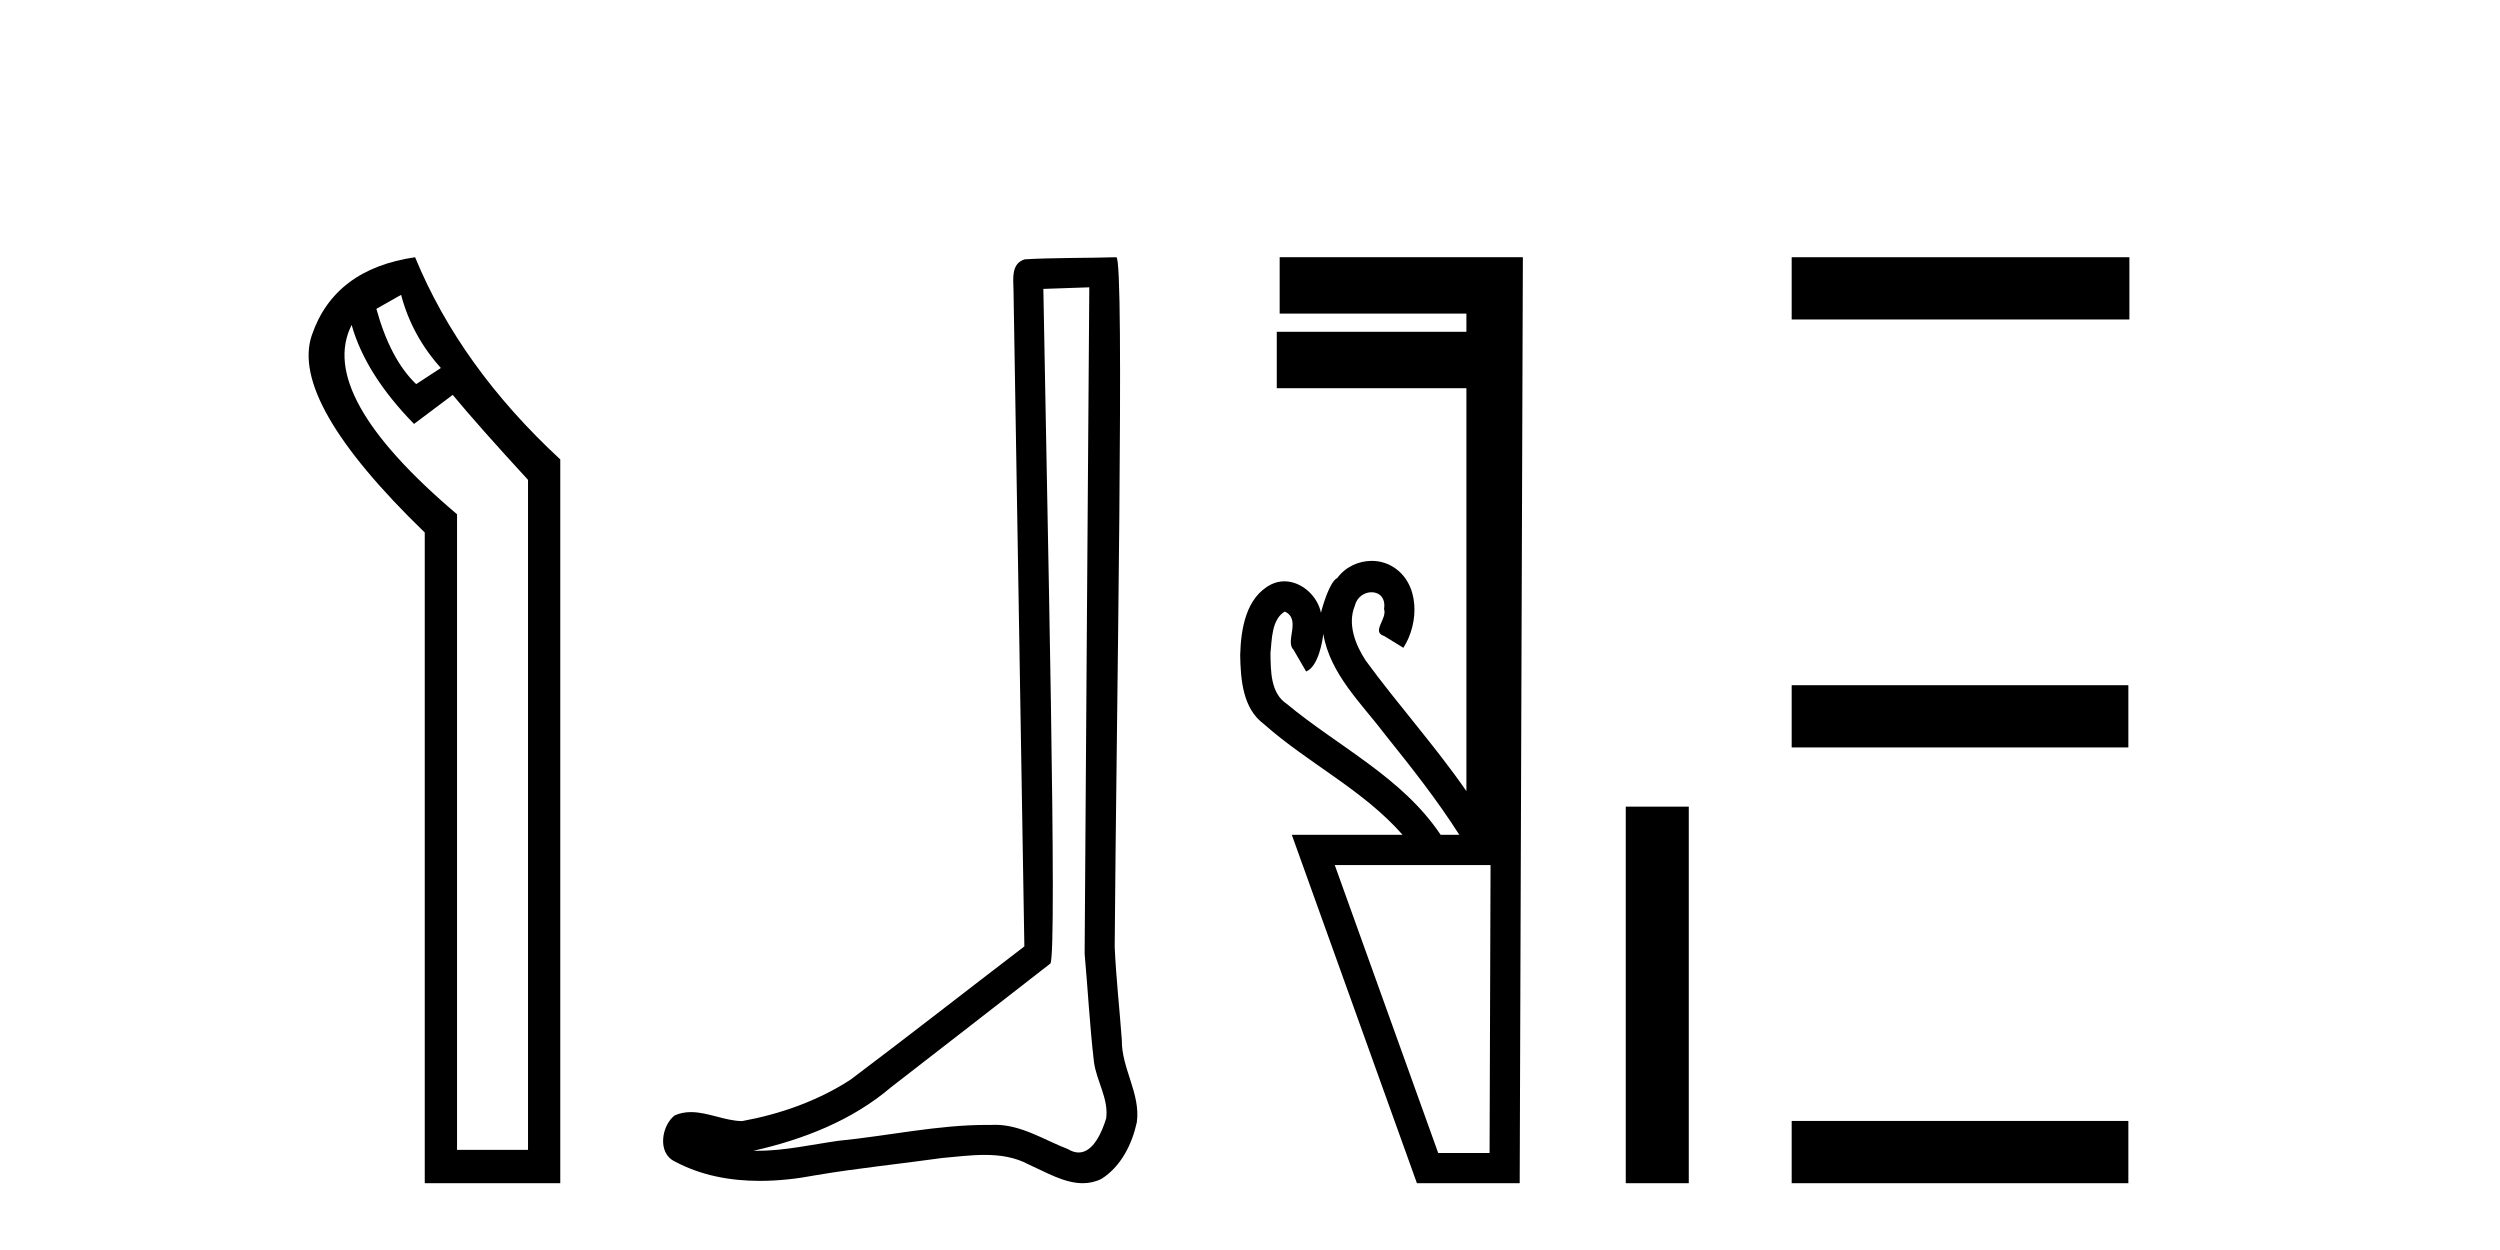
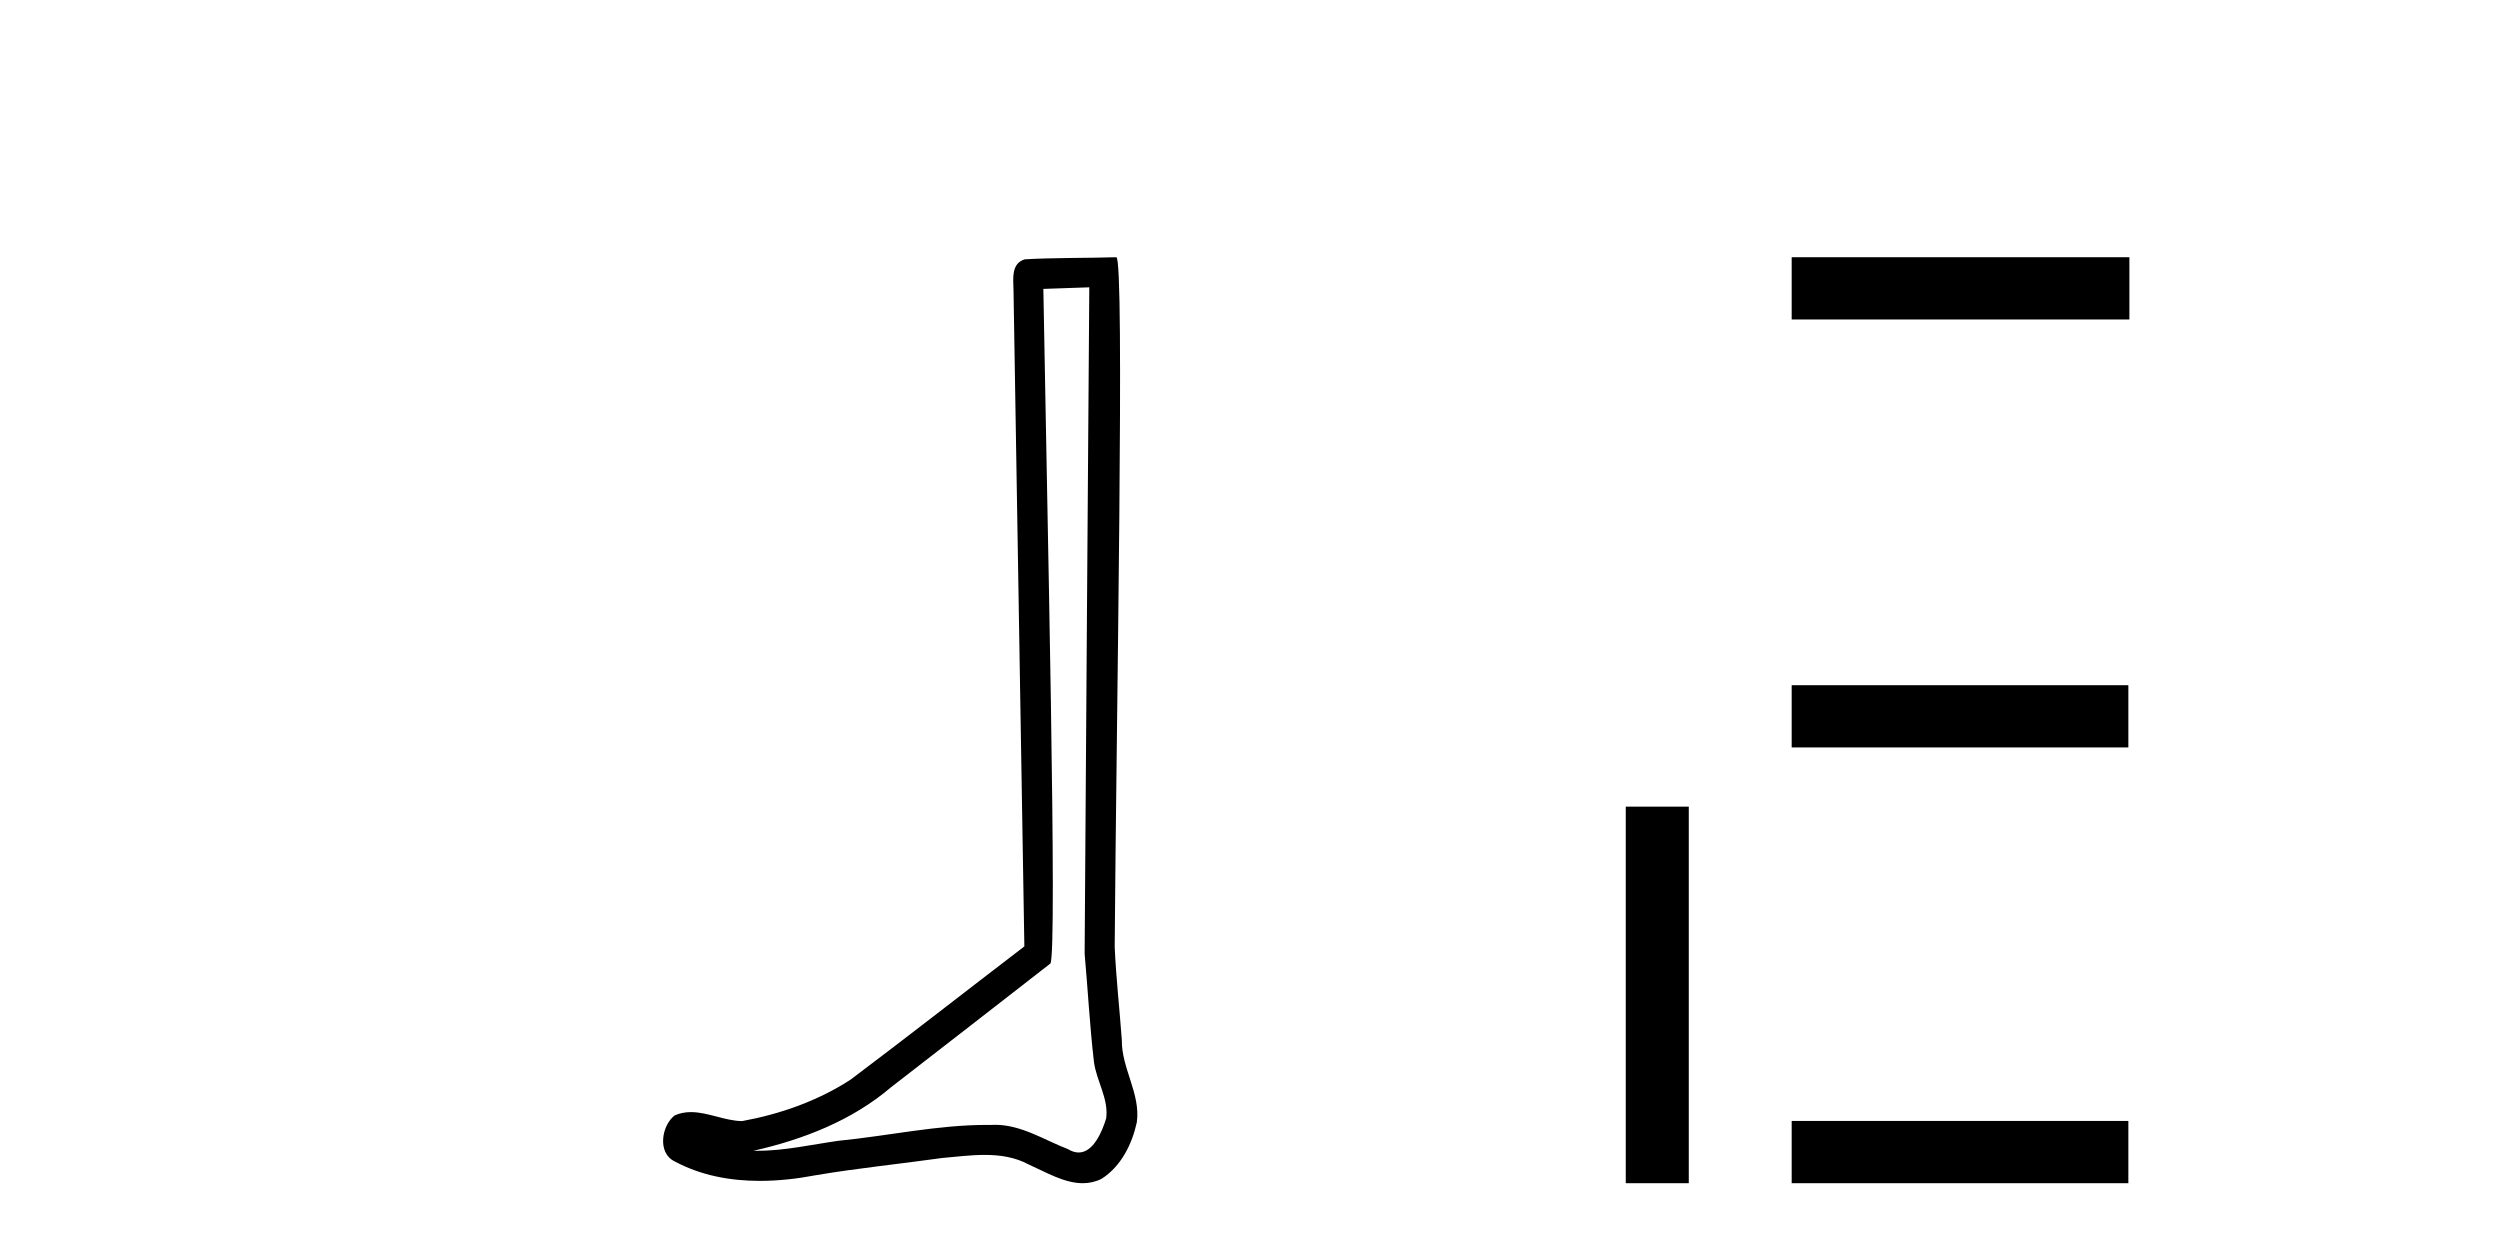
<svg xmlns="http://www.w3.org/2000/svg" width="82.0" height="41.0">
-   <path d="M 13.156 9.671 Q 13.509 11.012 14.461 12.07 L 13.65 12.599 Q 12.803 11.788 12.345 10.13 L 13.156 9.671 ZM 11.534 10.659 Q 11.992 12.282 13.58 13.905 L 14.849 12.952 Q 15.696 13.975 17.319 15.739 L 17.319 37.716 L 14.991 37.716 L 14.991 16.868 Q 10.369 12.952 11.534 10.659 ZM 13.615 8.437 Q 10.969 8.825 10.228 10.994 Q 9.488 13.164 13.932 17.467 L 13.932 38.809 L 18.377 38.809 L 18.377 15.069 Q 15.096 12.035 13.615 8.437 Z" style="fill:#000000;stroke:none" />
  <path d="M 35.729 9.424 C 35.679 16.711 35.621 23.997 35.576 31.284 C 35.682 32.464 35.744 33.649 35.881 34.826 C 35.961 35.455 36.372 36.041 36.282 36.685 C 36.149 37.12 35.863 37.802 35.38 37.802 C 35.273 37.802 35.156 37.769 35.029 37.691 C 34.248 37.391 33.503 36.894 32.642 36.894 C 32.594 36.894 32.546 36.895 32.498 36.898 C 32.455 36.898 32.413 36.897 32.37 36.897 C 30.733 36.897 29.124 37.259 27.499 37.418 C 26.611 37.544 25.727 37.747 24.827 37.747 C 24.789 37.747 24.751 37.746 24.713 37.745 C 26.337 37.378 27.942 36.757 29.222 35.665 C 30.965 34.31 32.713 32.963 34.452 31.604 C 34.688 31.314 34.34 16.507 34.222 9.476 C 34.725 9.459 35.227 9.441 35.729 9.424 ZM 36.615 8.437 C 36.614 8.437 36.614 8.437 36.614 8.437 C 35.754 8.465 34.472 8.452 33.615 8.506 C 33.157 8.639 33.237 9.152 33.243 9.52 C 33.362 16.694 33.48 23.868 33.599 31.042 C 31.697 32.496 29.812 33.973 27.899 35.412 C 26.829 36.109 25.591 36.543 24.341 36.772 C 23.783 36.766 23.218 36.477 22.662 36.477 C 22.483 36.477 22.306 36.507 22.129 36.586 C 21.7 36.915 21.552 37.817 22.127 38.093 C 22.991 38.557 23.953 38.733 24.922 38.733 C 25.534 38.733 26.148 38.663 26.742 38.55 C 28.122 38.315 29.517 38.178 30.903 37.982 C 31.358 37.942 31.832 37.881 32.298 37.881 C 32.802 37.881 33.297 37.953 33.753 38.201 C 34.3 38.444 34.905 38.809 35.514 38.809 C 35.718 38.809 35.922 38.768 36.125 38.668 C 36.764 38.27 37.133 37.528 37.288 36.81 C 37.417 35.873 36.784 35.044 36.796 34.114 C 36.723 33.096 36.607 32.08 36.562 31.061 C 36.613 23.698 36.898 8.437 36.615 8.437 Z" style="fill:#000000;stroke:none" />
-   <path d="M 42.14 20.059 C 42.689 20.308 42.145 21.04 42.424 21.306 C 42.563 21.545 42.702 21.785 42.841 22.025 C 43.247 21.866 43.385 20.996 43.403 20.789 L 43.403 20.789 C 43.629 22.125 44.673 23.087 45.454 24.123 C 46.299 25.177 47.14 26.24 47.865 27.382 L 47.253 27.382 C 45.996 25.499 43.902 24.495 42.203 23.086 C 41.668 22.73 41.682 22.003 41.671 21.427 C 41.718 20.966 41.71 20.316 42.14 20.059 ZM 48.89 28.374 C 48.88 31.522 48.869 34.67 48.858 37.818 L 47.173 37.818 C 46.042 34.67 44.911 31.522 43.78 28.374 ZM 41.973 8.437 C 41.973 9.054 41.973 9.67 41.973 10.287 L 48.098 10.287 C 48.098 10.486 48.098 10.685 48.098 10.884 L 41.878 10.884 C 41.878 11.501 41.878 12.118 41.878 12.734 L 48.098 12.734 C 48.098 17.139 48.098 21.544 48.098 25.949 C 47.071 24.463 45.856 23.119 44.792 21.662 C 44.457 21.15 44.19 20.467 44.438 19.871 C 44.506 19.579 44.757 19.425 44.987 19.425 C 45.233 19.425 45.455 19.602 45.397 19.973 C 45.509 20.302 44.964 20.725 45.403 20.862 C 45.612 20.99 45.821 21.119 46.03 21.248 C 46.549 20.446 46.58 19.14 45.686 18.589 C 45.473 18.459 45.232 18.397 44.992 18.397 C 44.559 18.397 44.127 18.597 43.863 18.959 C 43.621 19.07 43.387 19.851 43.328 20.101 L 43.328 20.101 C 43.328 20.101 43.328 20.101 43.328 20.101 L 43.328 20.101 C 43.328 20.101 43.328 20.101 43.328 20.101 L 43.328 20.101 C 43.215 19.543 42.688 19.067 42.128 19.067 C 41.985 19.067 41.84 19.098 41.7 19.166 C 40.861 19.588 40.702 20.638 40.678 21.484 C 40.693 22.28 40.757 23.235 41.457 23.751 C 42.91 25.039 44.713 25.909 46.005 27.382 L 42.371 27.382 C 43.74 31.191 45.108 35 46.475 38.809 L 49.846 38.809 C 49.881 28.685 49.915 18.561 49.95 8.437 Z" style="fill:#000000;stroke:none" />
  <path d="M 53.325 26.458 L 53.325 38.809 L 55.392 38.809 L 55.392 26.458 Z" style="fill:#000000;stroke:none" />
  <path d="M 58.767 8.437 L 58.767 10.479 L 69.844 10.479 L 69.844 8.437 ZM 58.767 22.475 L 58.767 24.516 L 69.81 24.516 L 69.81 22.475 ZM 58.767 36.767 L 58.767 38.809 L 69.81 38.809 L 69.81 36.767 Z" style="fill:#000000;stroke:none" />
</svg>